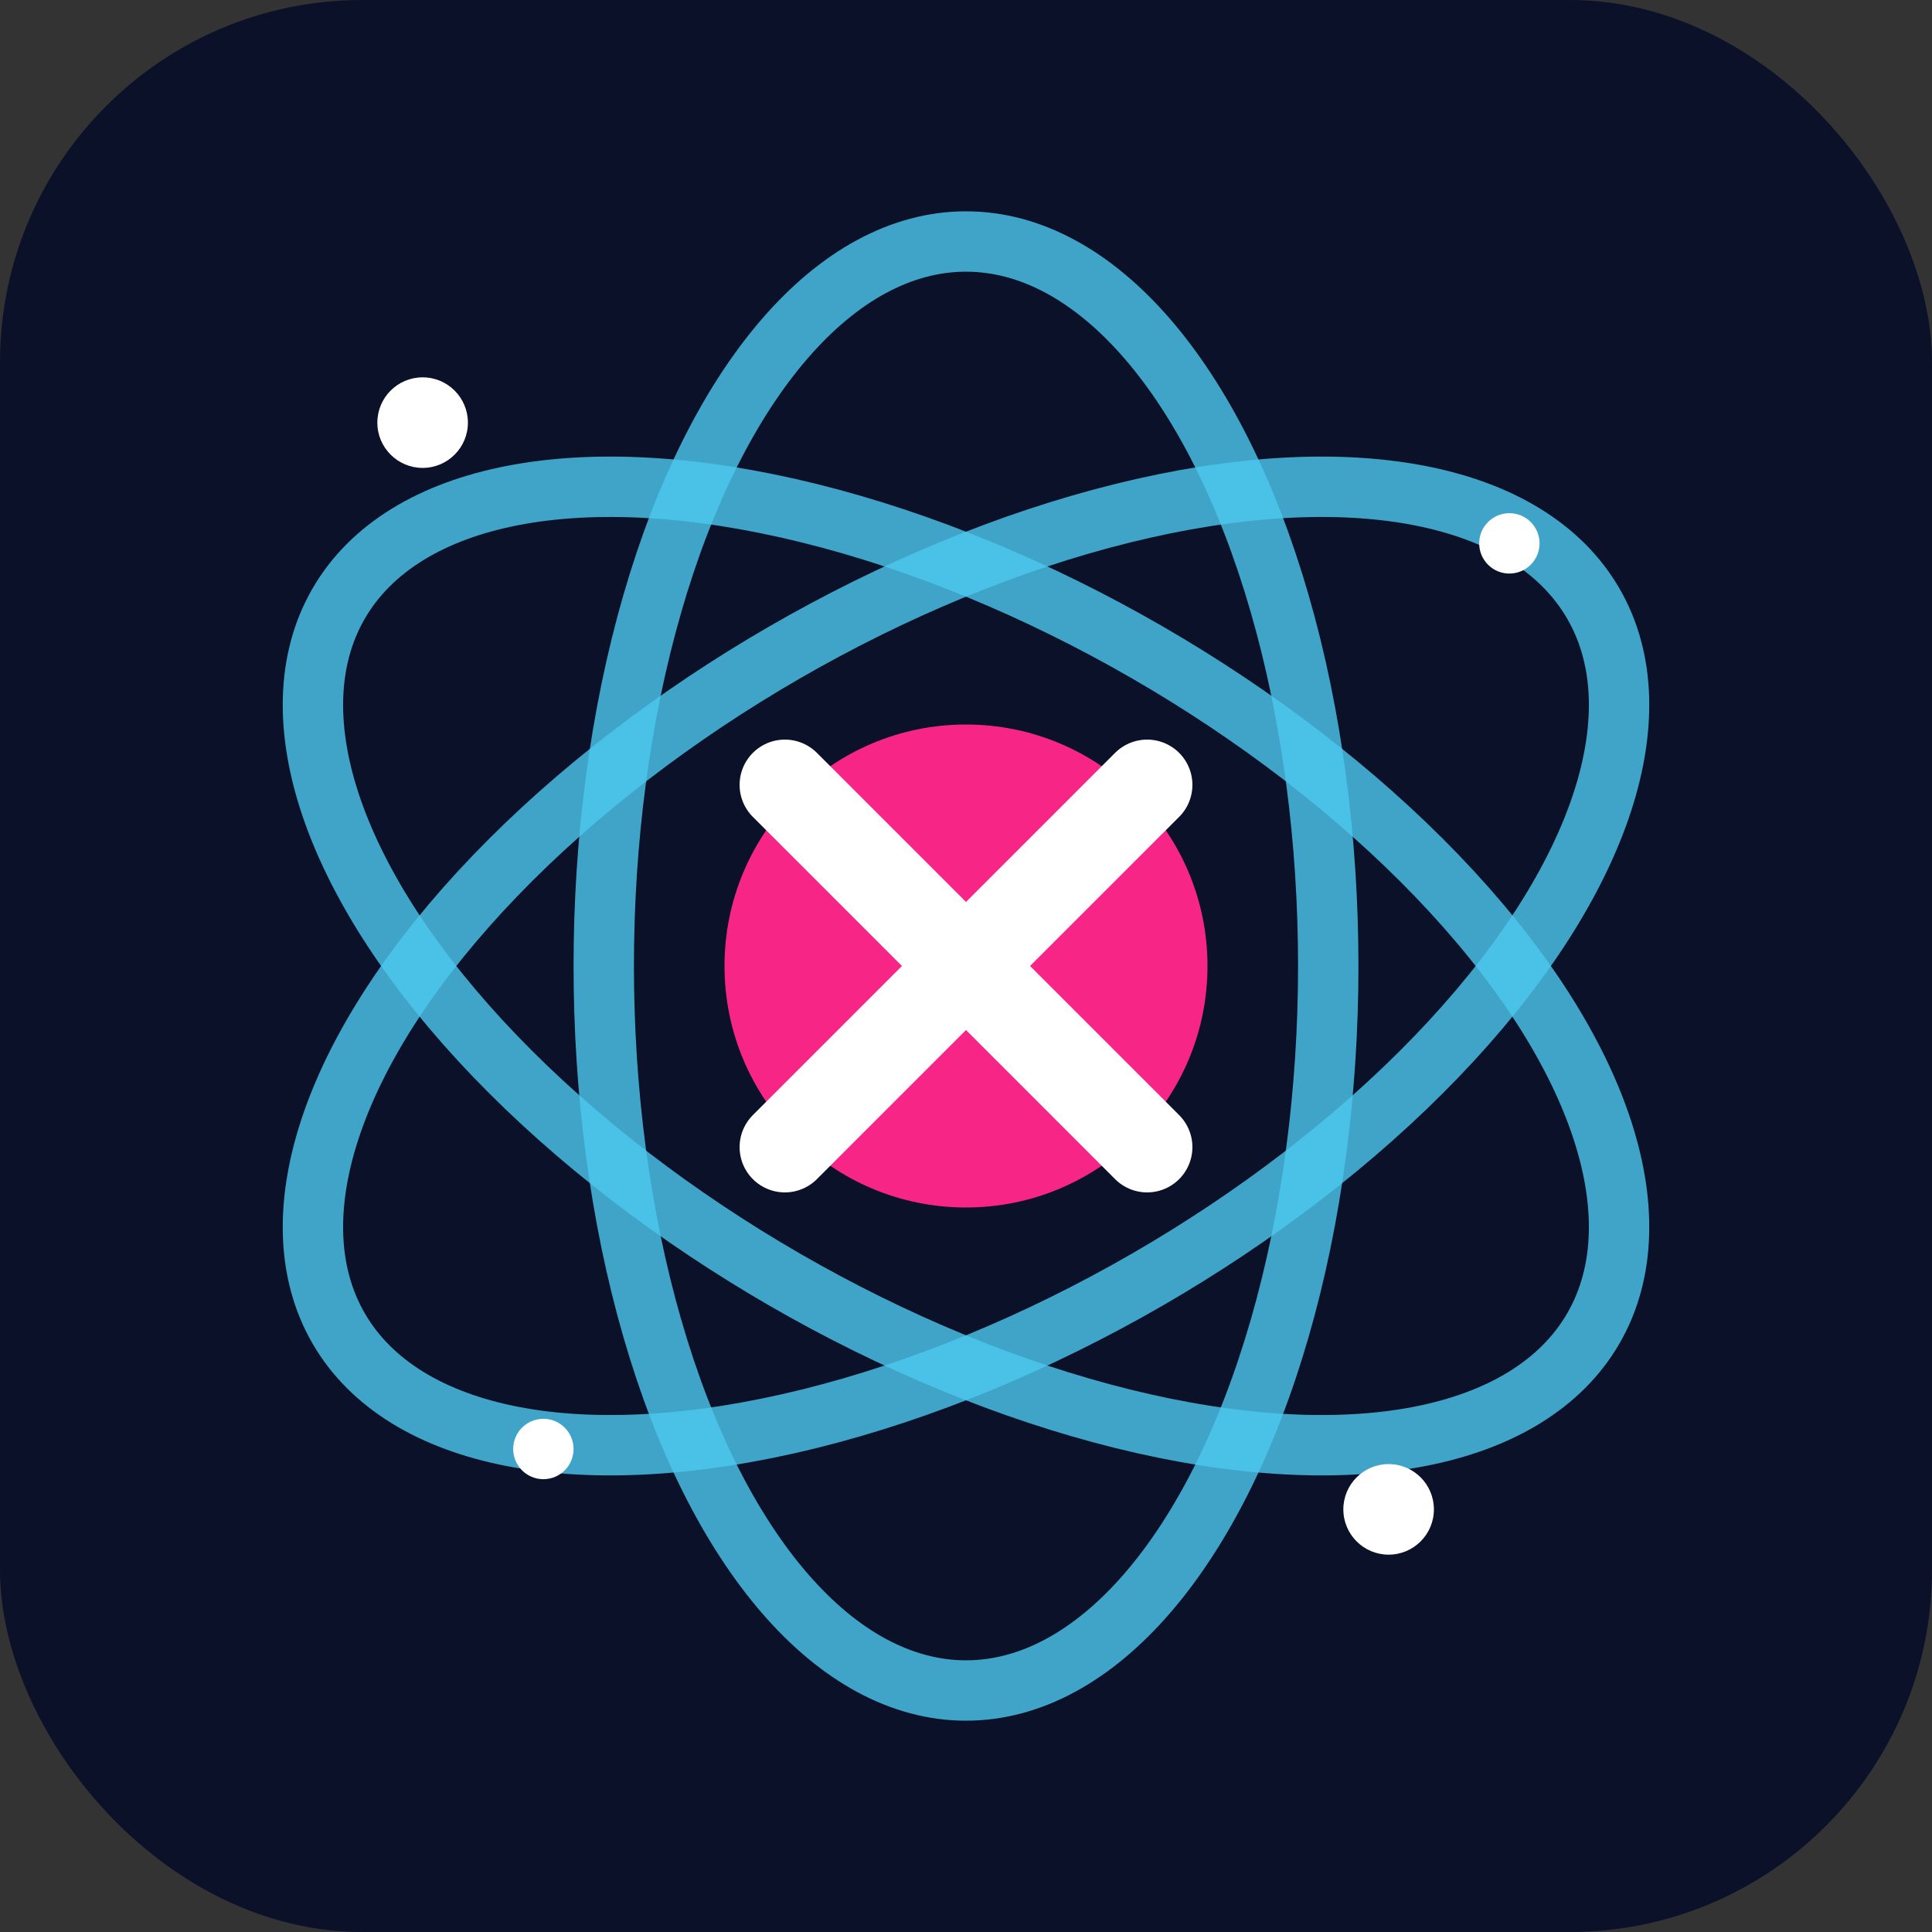
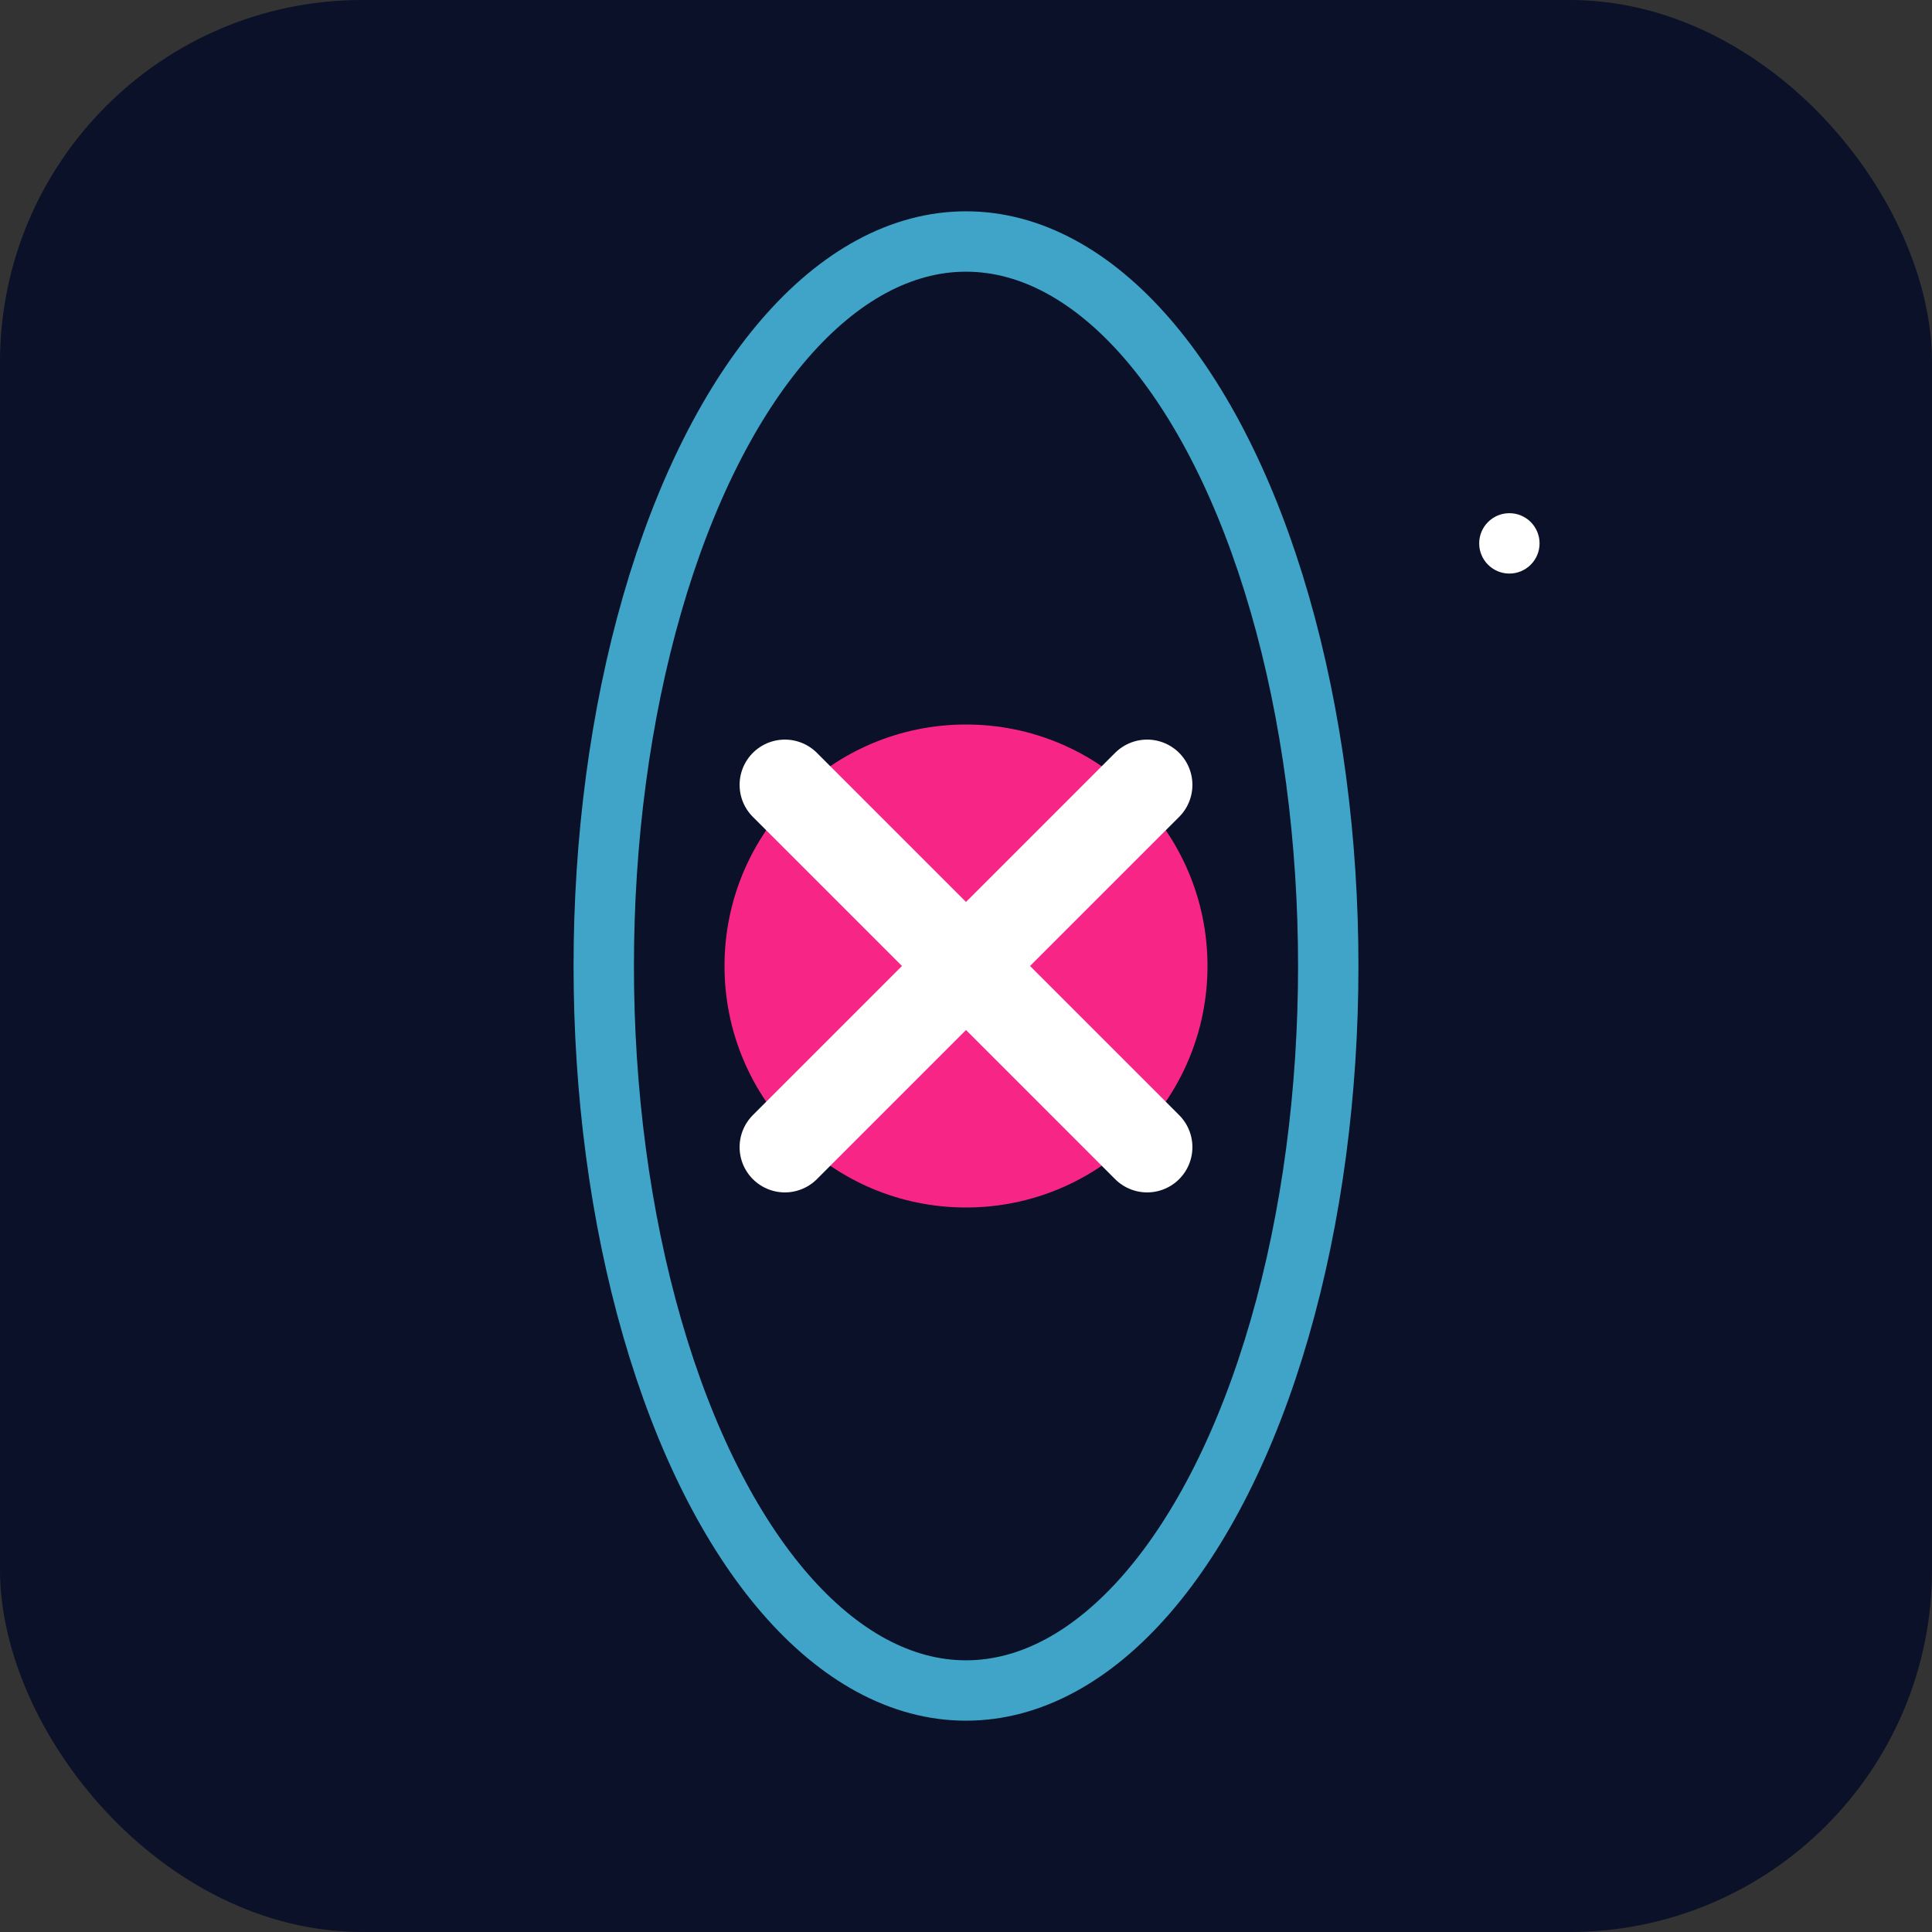
<svg xmlns="http://www.w3.org/2000/svg" viewBox="0 0 64 64" width="64" height="64">
  <rect x="0" y="0" width="64" height="64" fill="#333333" stroke="none" />
  <rect width="64" height="64" rx="12" fill="#0a1128" />
-   <ellipse cx="32" cy="32" rx="24" ry="12" stroke="#4cc9f0" stroke-width="2" fill="none" transform="rotate(30 32 32)" opacity="0.8" />
  <ellipse cx="32" cy="32" rx="24" ry="12" stroke="#4cc9f0" stroke-width="2" fill="none" transform="rotate(90 32 32)" opacity="0.8" />
-   <ellipse cx="32" cy="32" rx="24" ry="12" stroke="#4cc9f0" stroke-width="2" fill="none" transform="rotate(150 32 32)" opacity="0.8" />
  <circle cx="32" cy="32" r="8" fill="#f72585" />
-   <circle cx="14" cy="14" r="1.5" fill="#ffffff" />
  <circle cx="50" cy="18" r="1" fill="#ffffff" />
-   <circle cx="46" cy="50" r="1.5" fill="#ffffff" />
-   <circle cx="18" cy="48" r="1" fill="#ffffff" />
  <path d="M26 26 L38 38" stroke="#ffffff" stroke-width="3" stroke-linecap="round" />
  <path d="M38 26 L26 38" stroke="#ffffff" stroke-width="3" stroke-linecap="round" />
</svg>